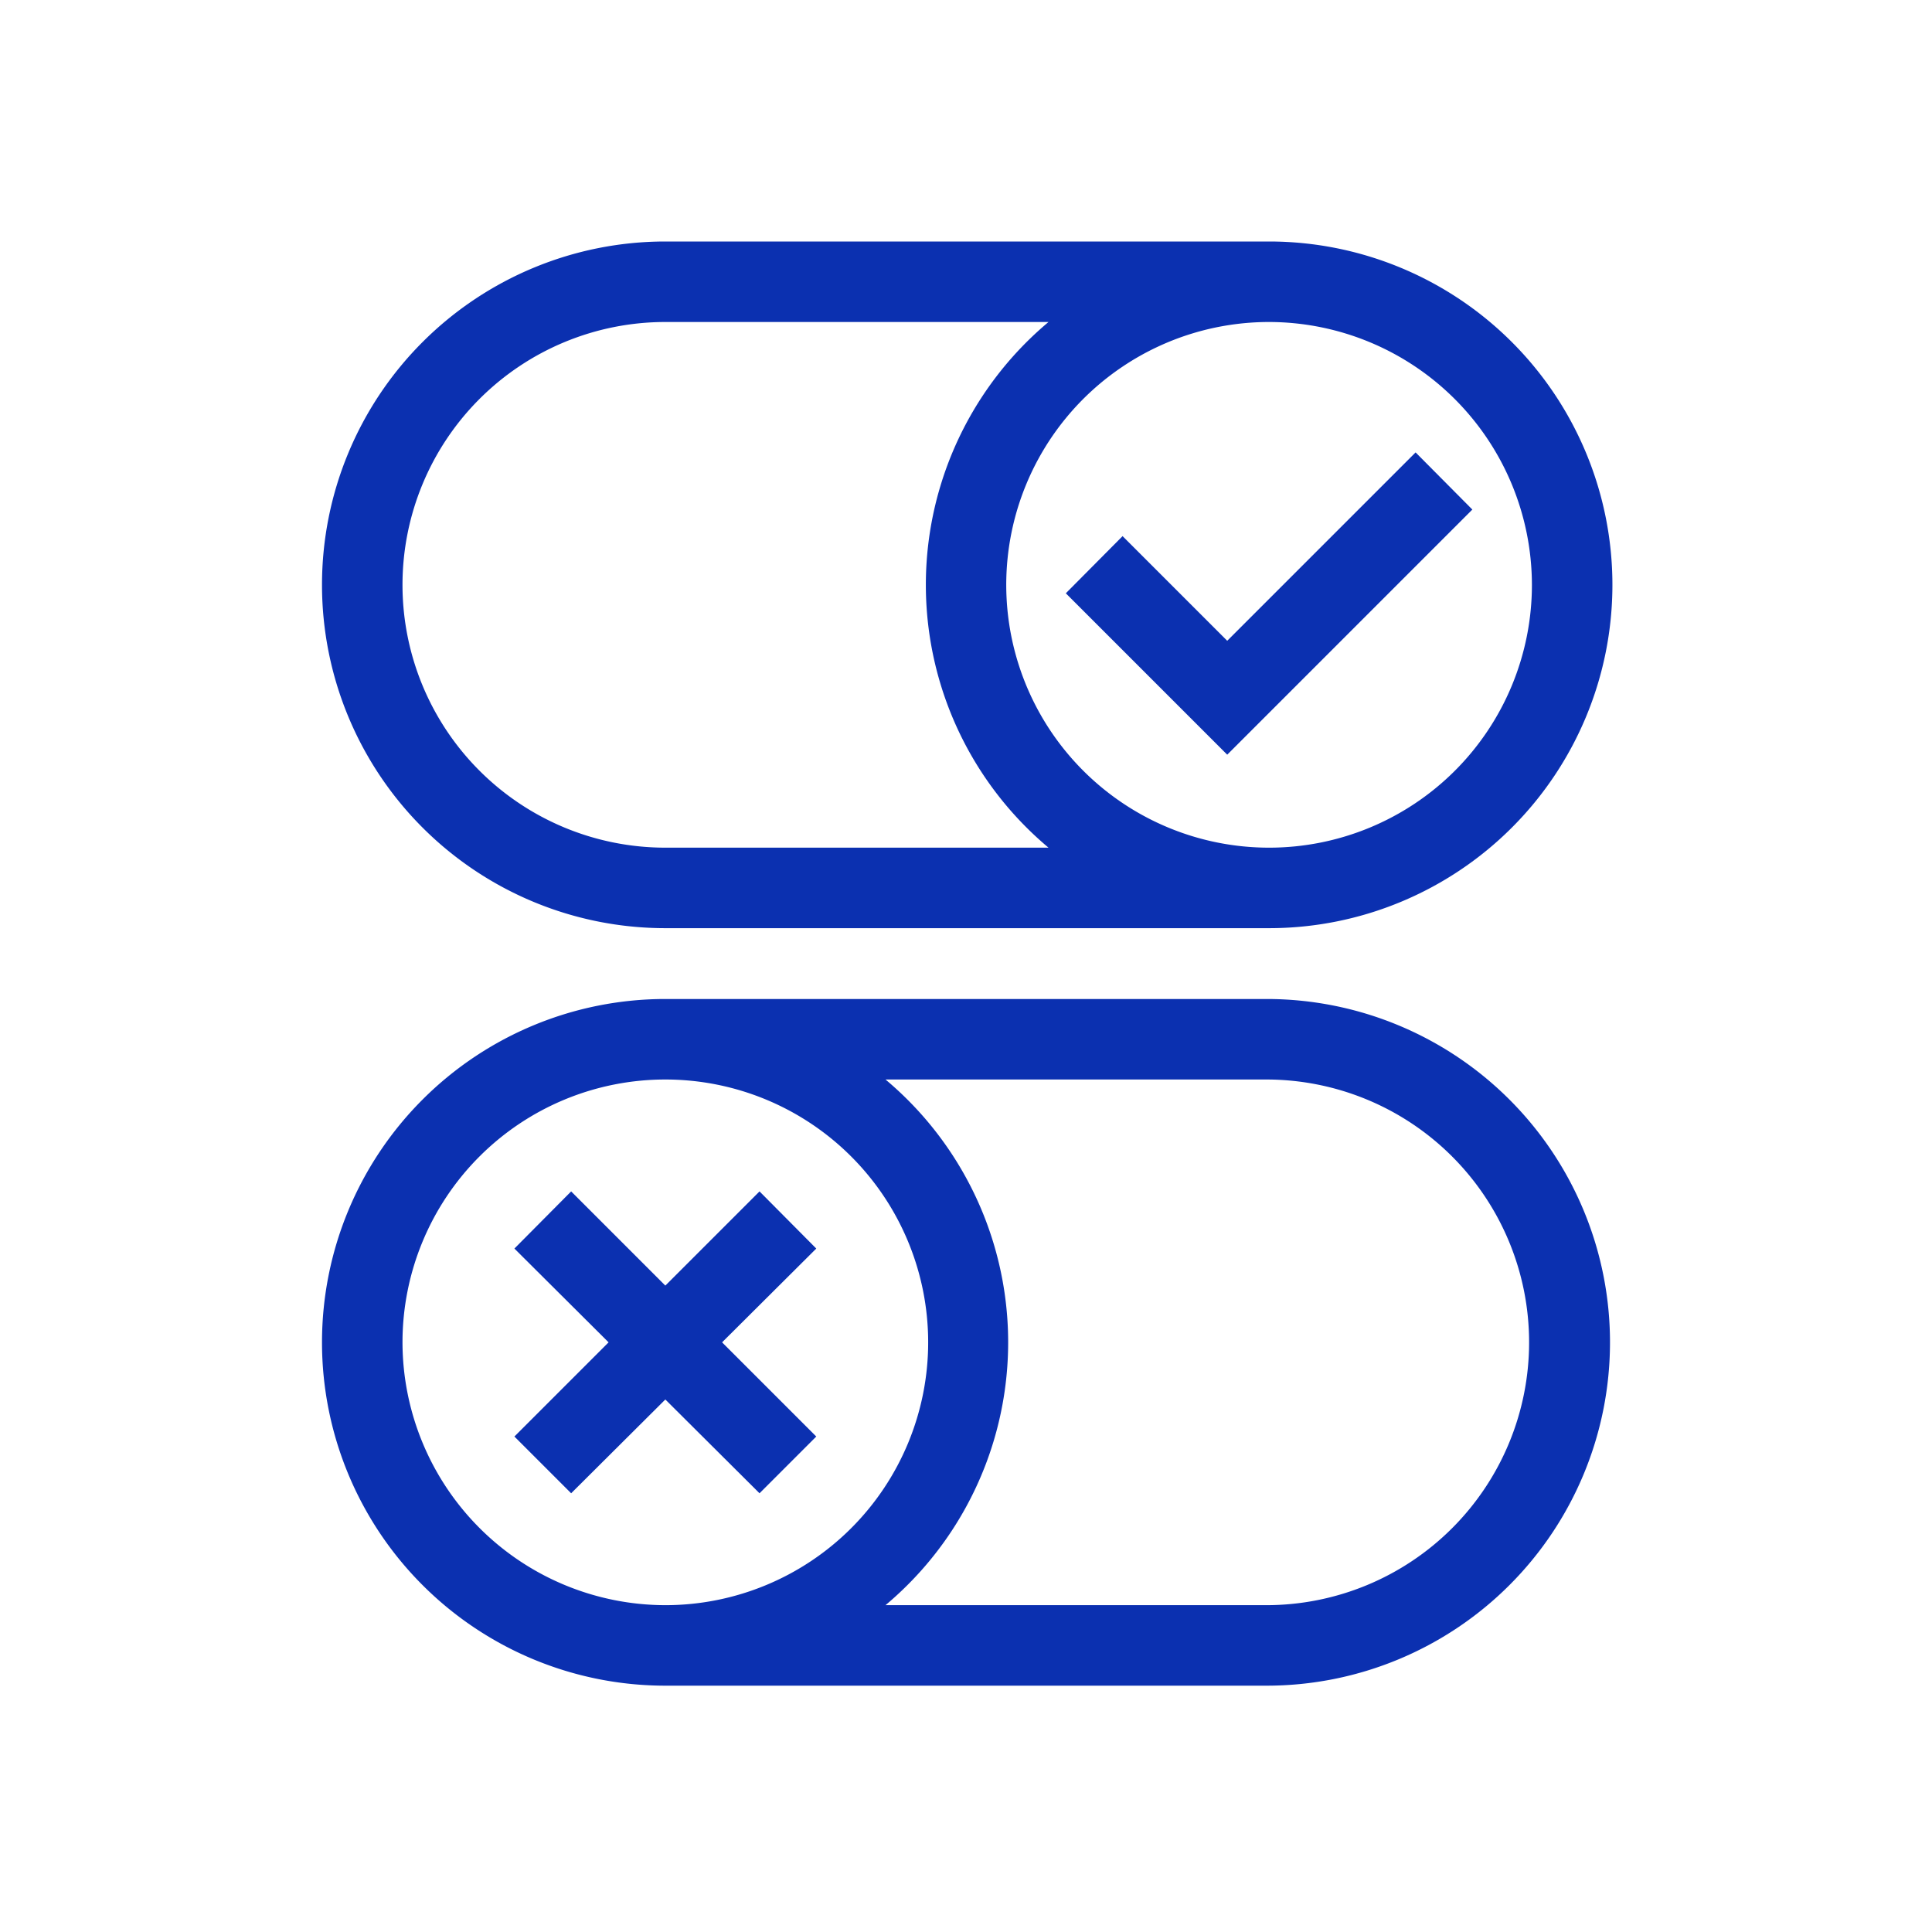
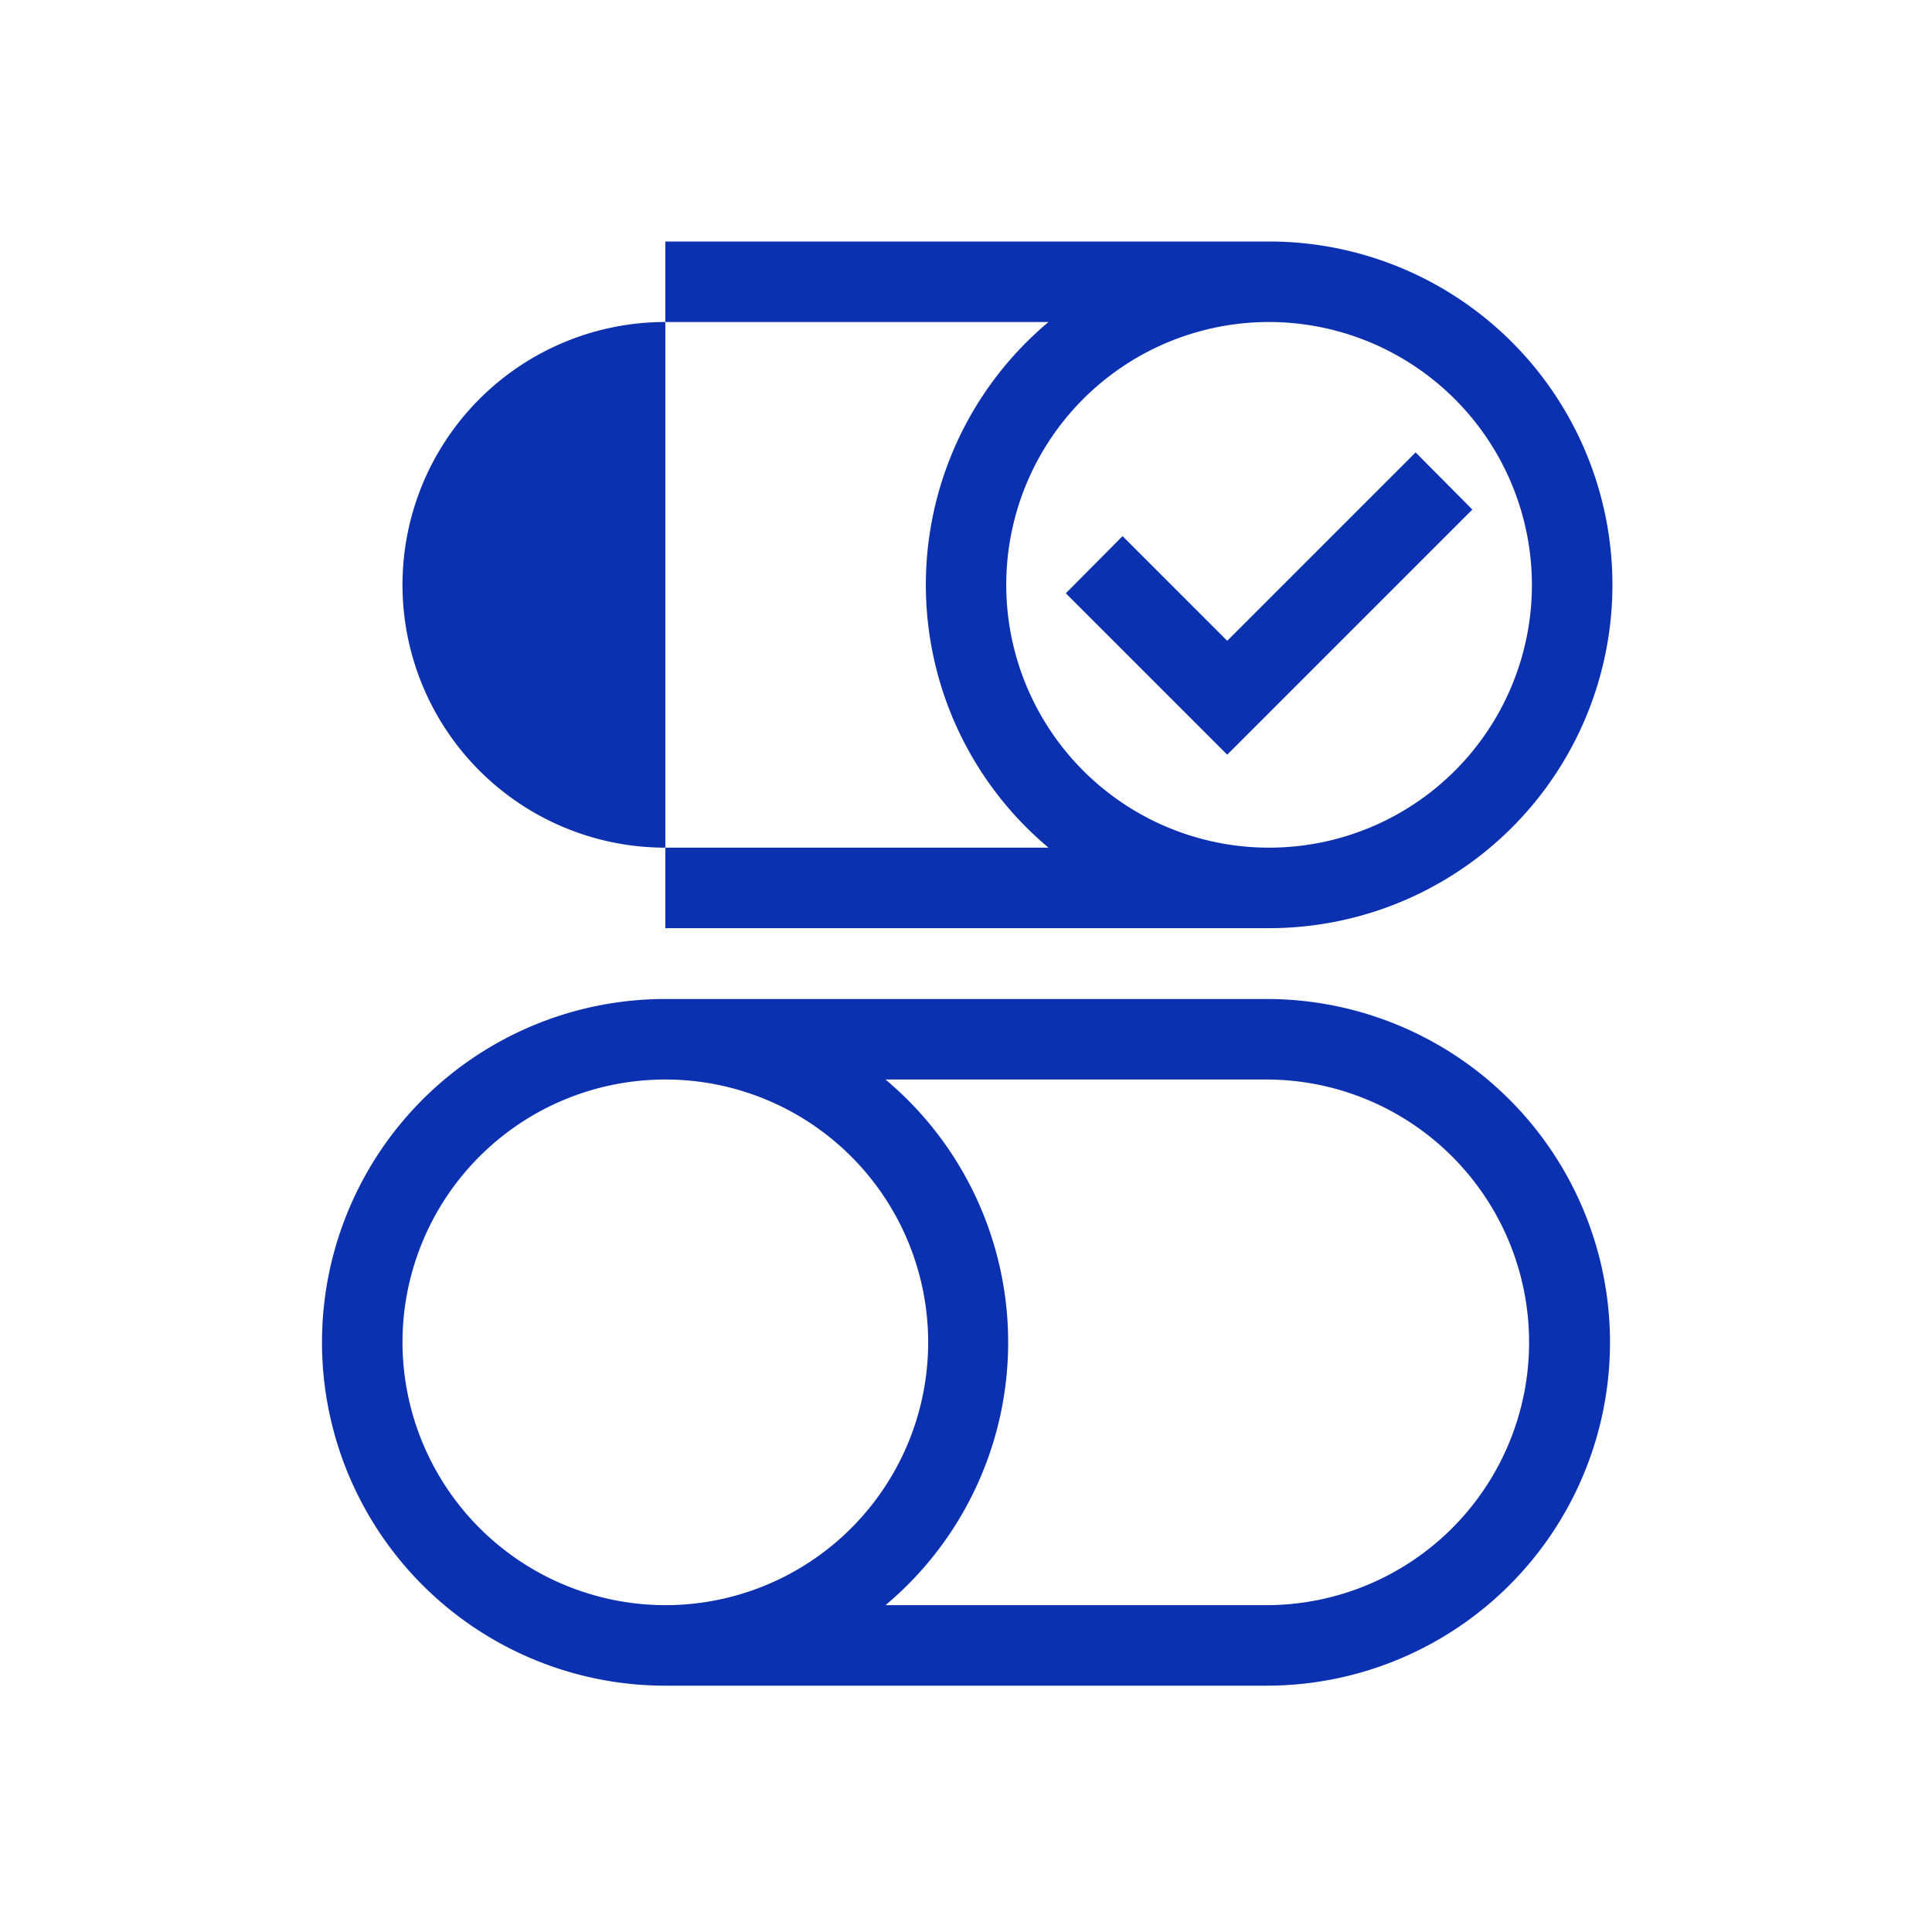
<svg xmlns="http://www.w3.org/2000/svg" id="Blue" viewBox="0 0 48 48">
  <defs>
    <style>.cls-1{fill:#0b30b0;}</style>
  </defs>
-   <path class="cls-1" d="M16.53,23.06h15A8.53,8.53,0,1,0,31.53,6h-15a8.53,8.53,0,0,0,0,17.06Zm21.53-8.53A6.53,6.53,0,1,1,31.53,8,6.54,6.54,0,0,1,38.06,14.53ZM16.53,8h9.52a8.52,8.52,0,0,0,0,13.06H16.53A6.53,6.53,0,0,1,16.53,8Z" />
+   <path class="cls-1" d="M16.53,23.06h15A8.53,8.53,0,1,0,31.53,6h-15Zm21.53-8.53A6.53,6.53,0,1,1,31.53,8,6.54,6.54,0,0,1,38.06,14.53ZM16.53,8h9.52a8.52,8.52,0,0,0,0,13.06H16.53A6.53,6.53,0,0,1,16.53,8Z" />
  <polygon class="cls-1" points="30.49 18.75 36.58 12.66 35.17 11.24 30.49 15.92 27.89 13.32 26.48 14.74 30.49 18.75" />
  <path class="cls-1" d="M31.47,24.82H16.53a8.53,8.53,0,0,0,0,17.06H31.47a8.53,8.53,0,0,0,0-17.06ZM10,33.35a6.53,6.53,0,1,1,6.53,6.53A6.54,6.54,0,0,1,10,33.35Zm21.47,6.53H22a8.52,8.52,0,0,0,0-13.06h9.46a6.53,6.53,0,0,1,0,13.06Z" />
-   <polygon class="cls-1" points="18.87 29.6 16.53 31.94 14.19 29.6 12.78 31.02 15.12 33.35 12.78 35.69 14.19 37.1 16.53 34.77 18.87 37.1 20.28 35.69 17.94 33.35 20.28 31.02 18.87 29.6" />
</svg>